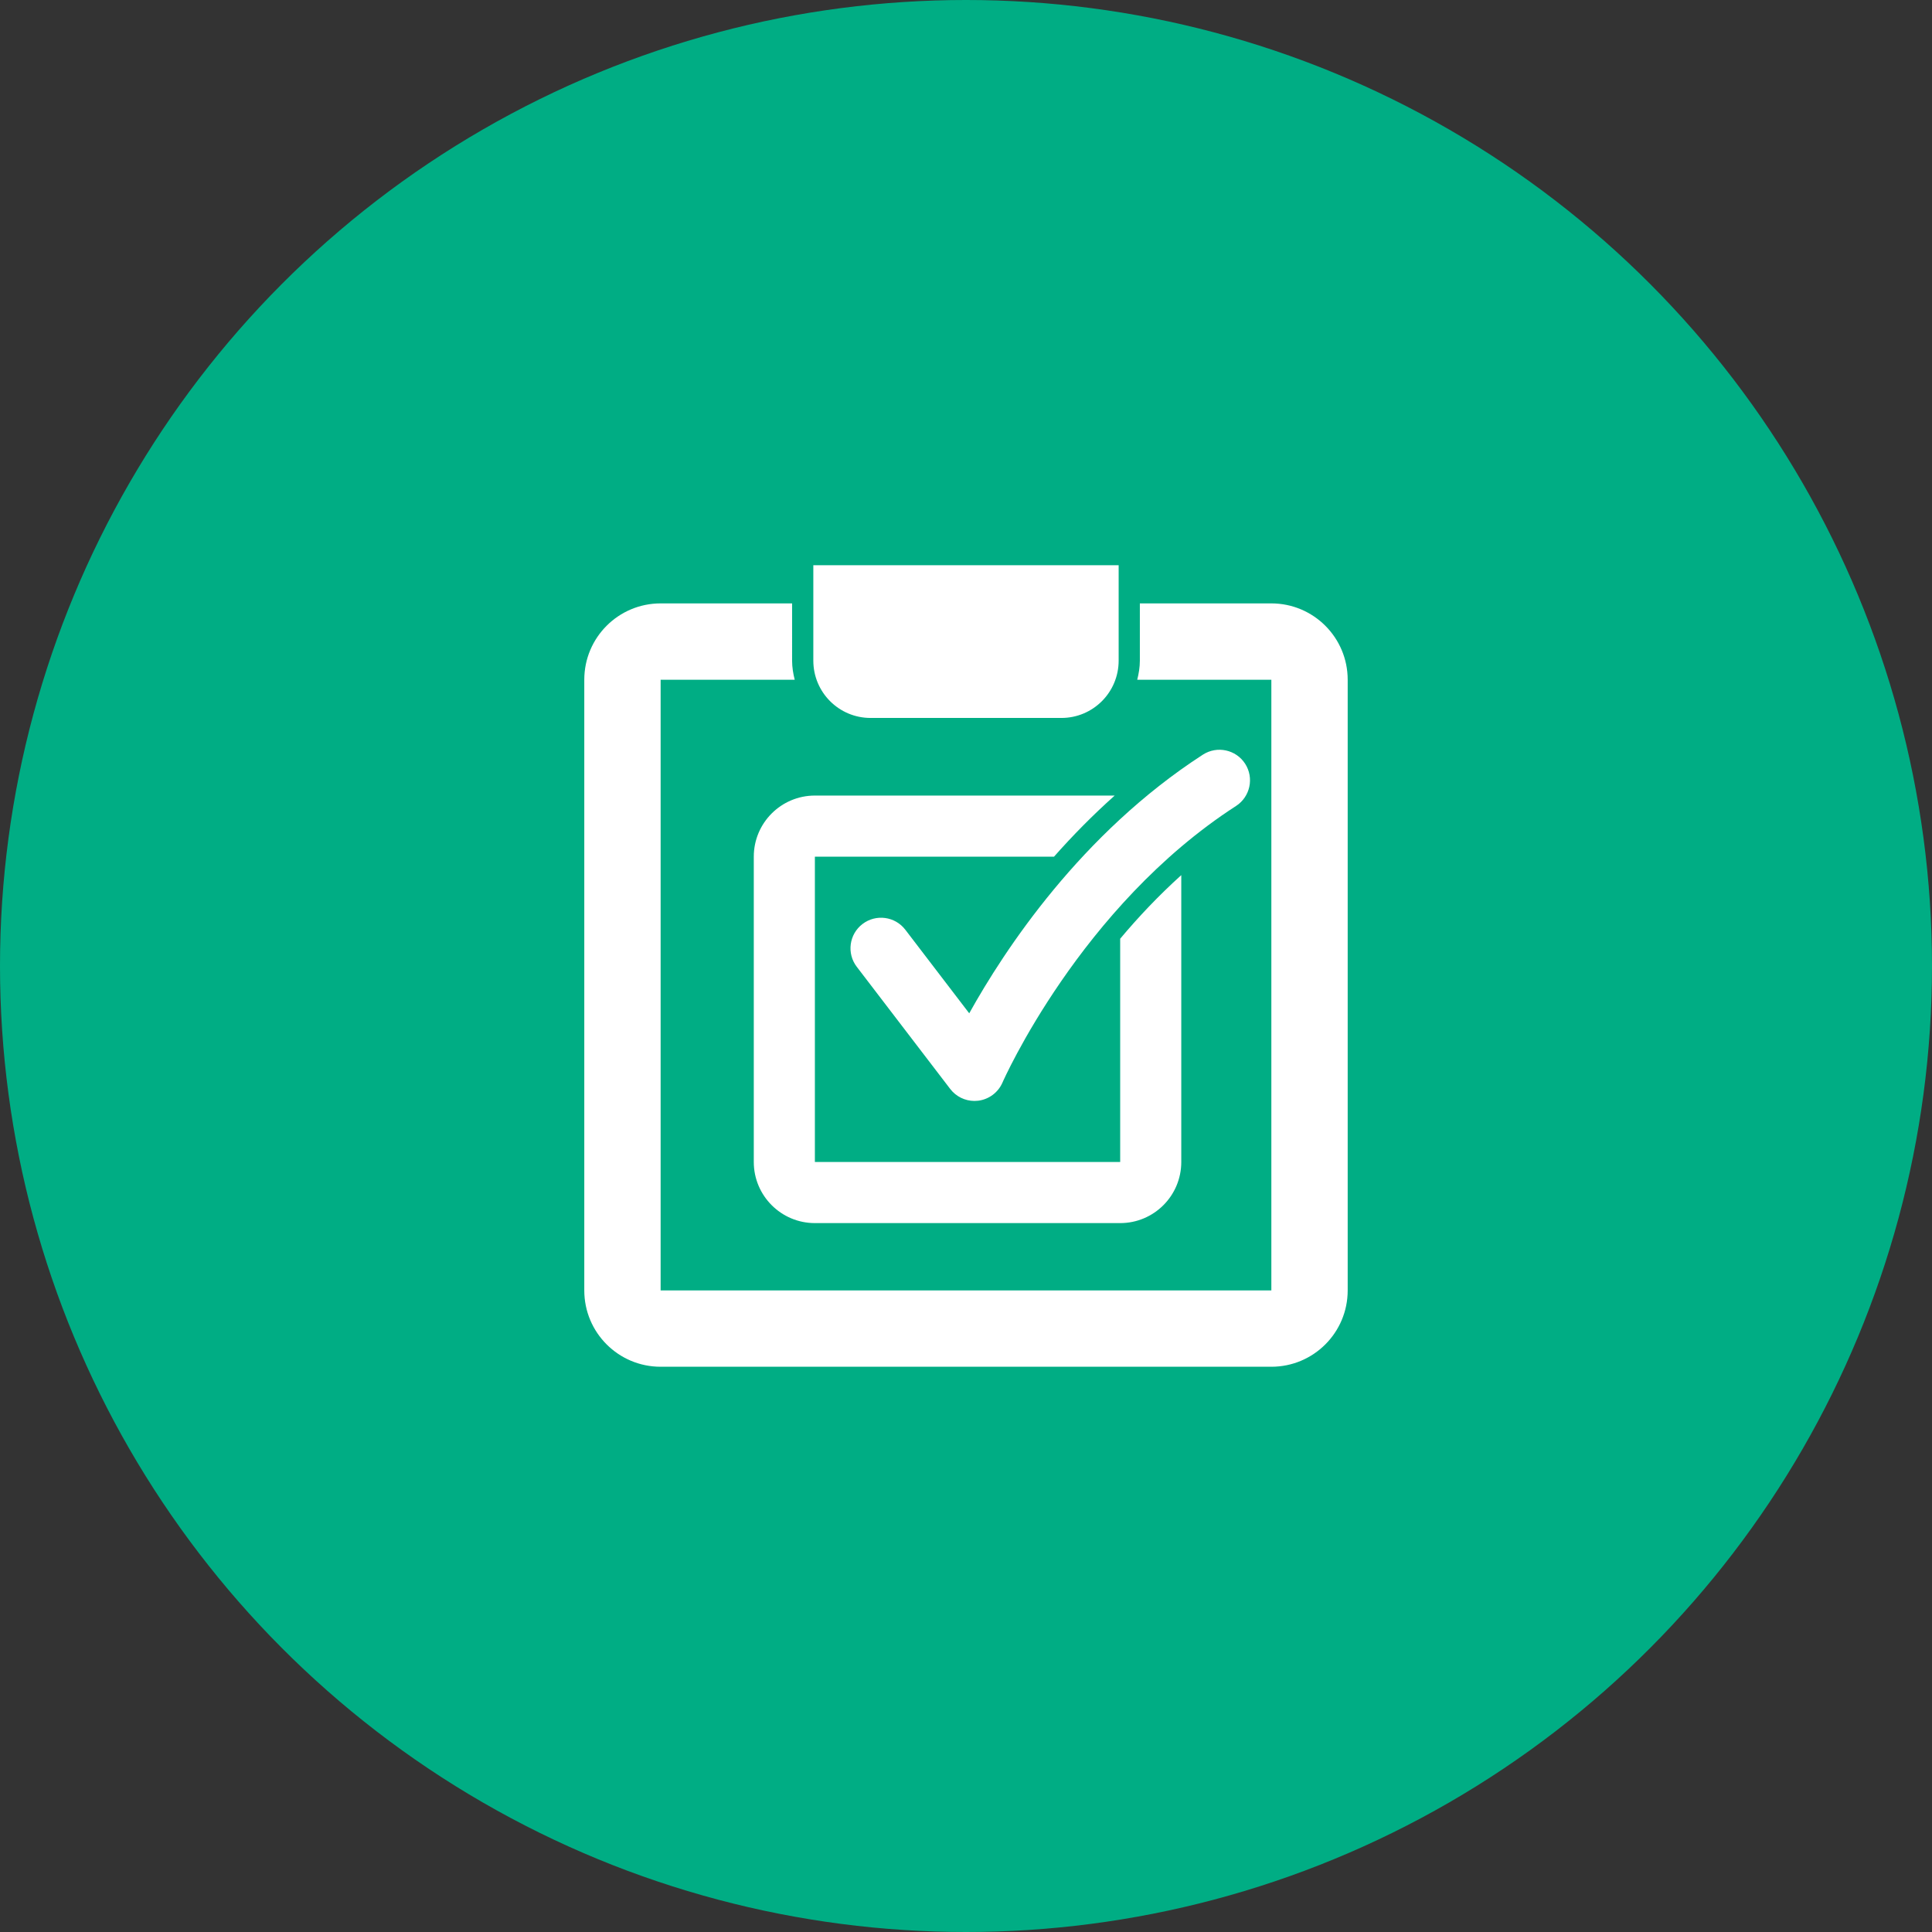
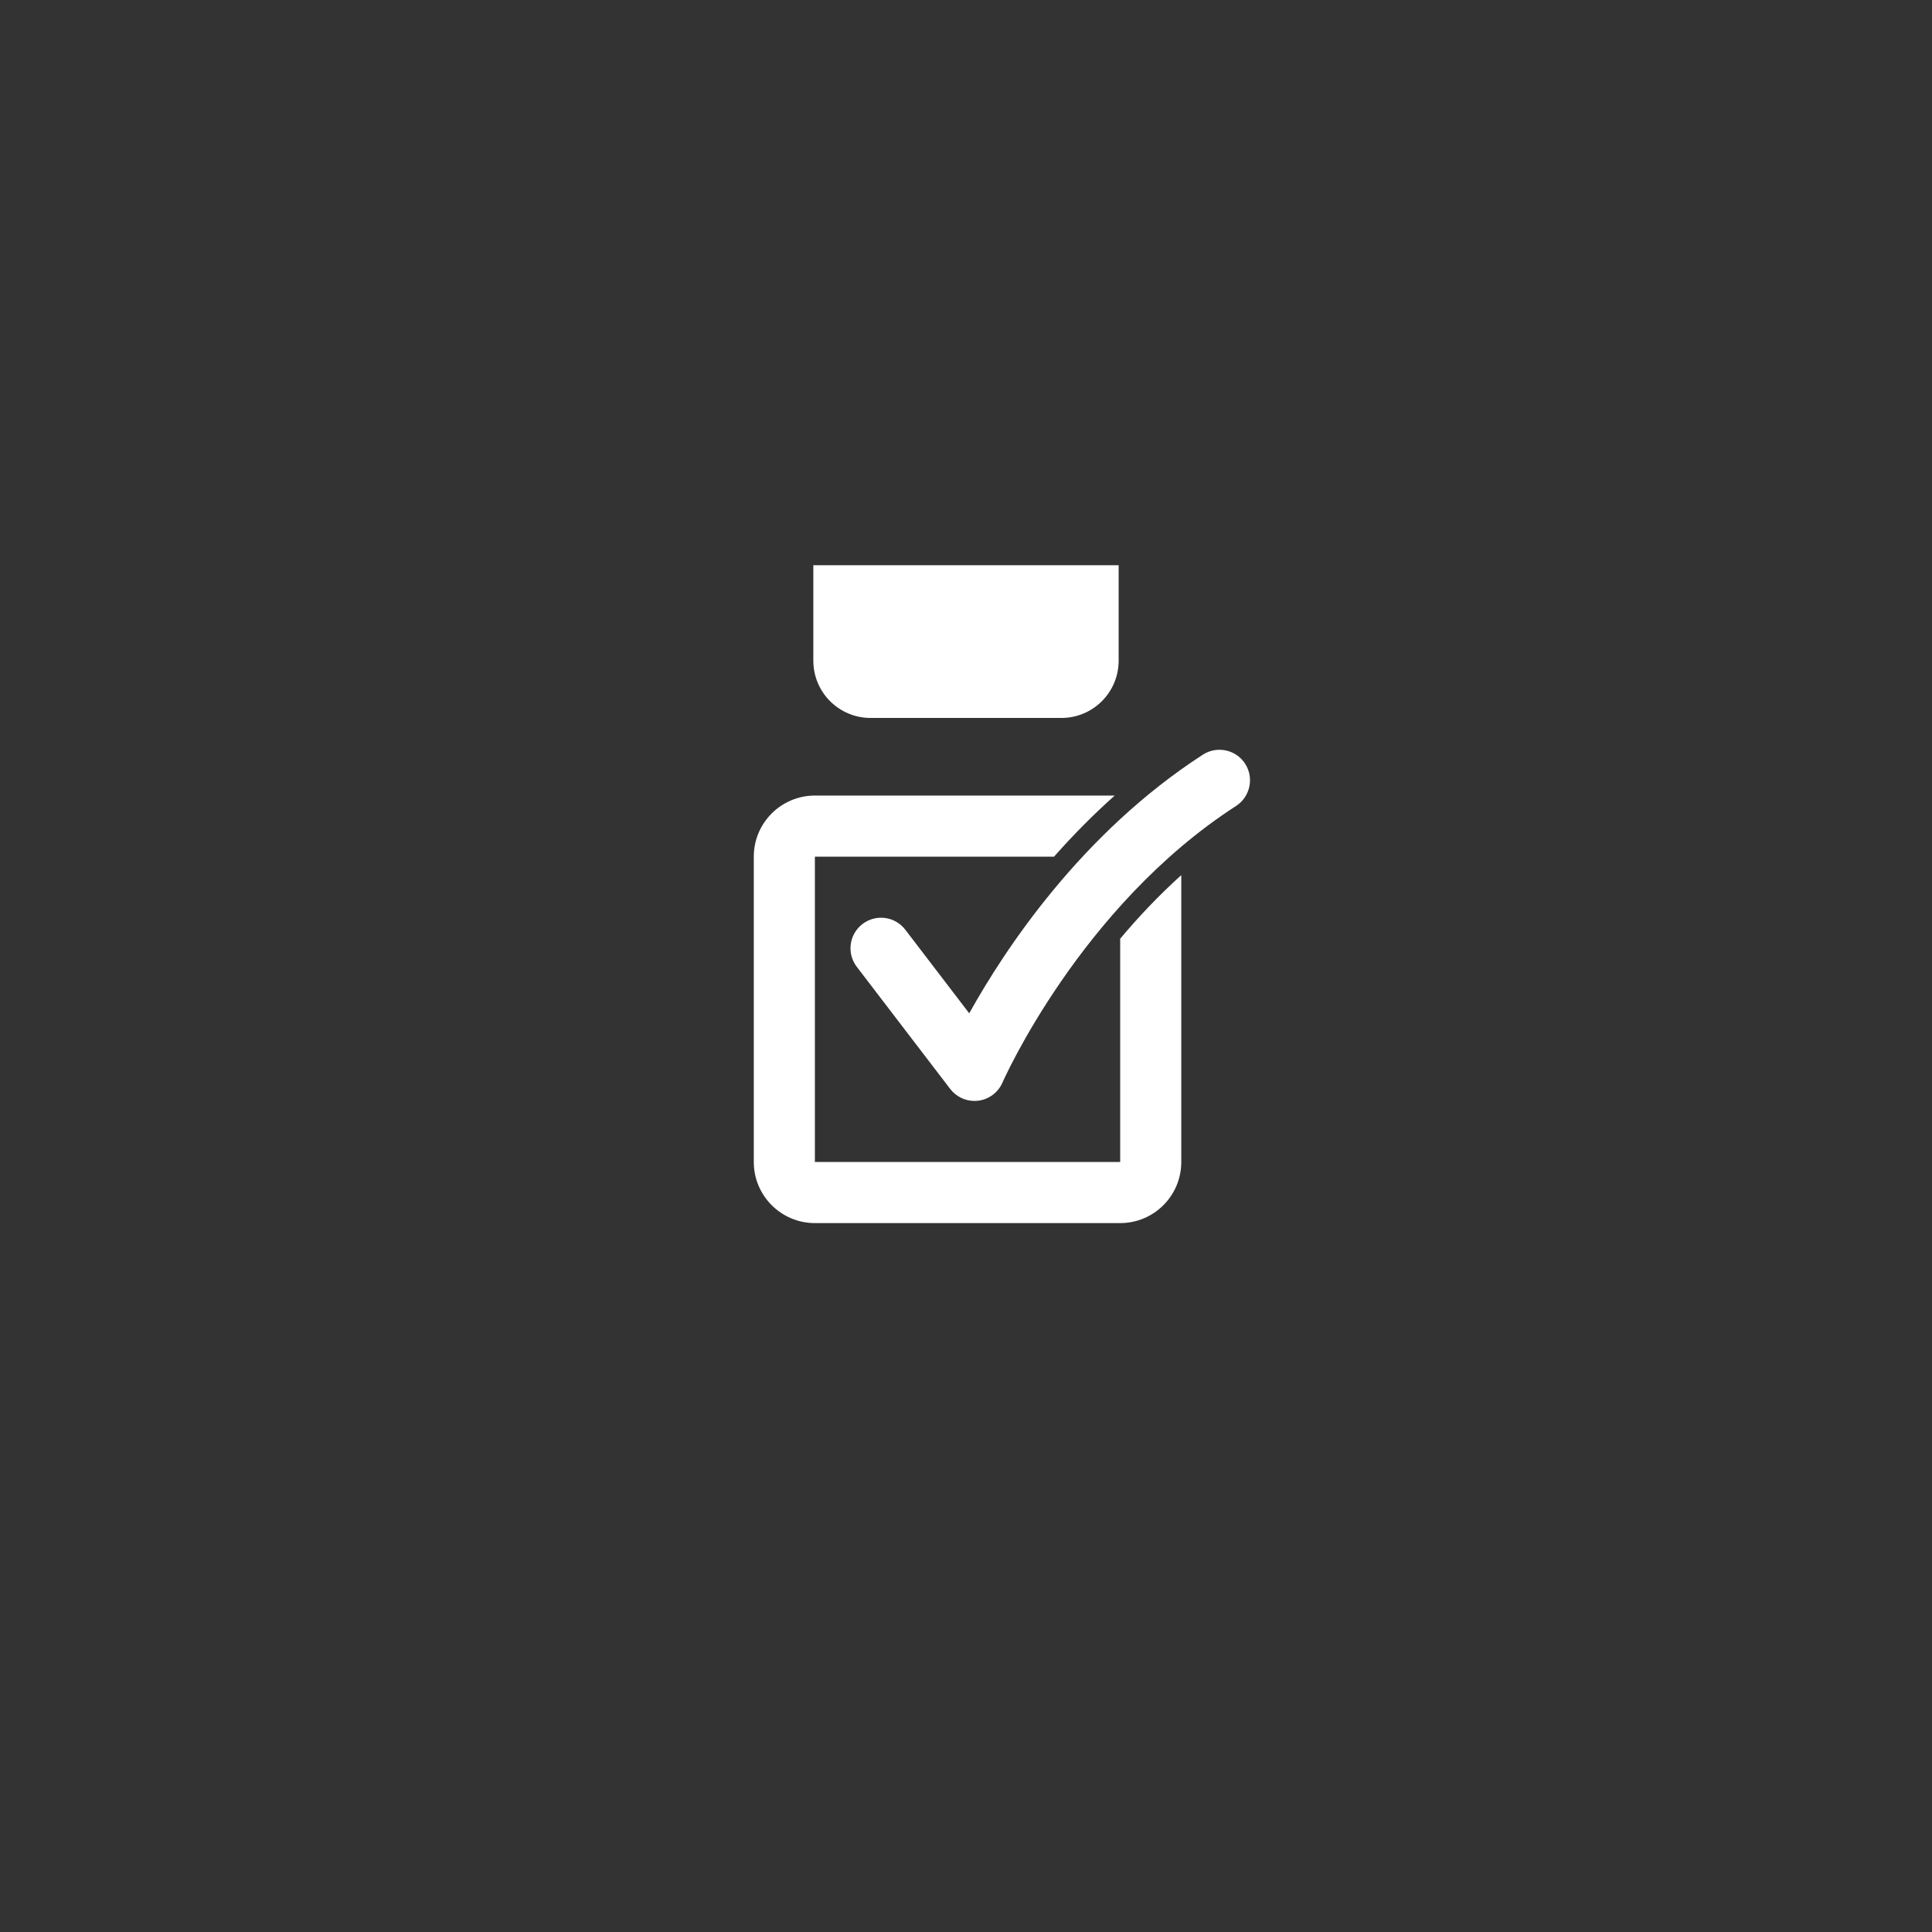
<svg xmlns="http://www.w3.org/2000/svg" version="1.1" id="レイヤー_1" x="0px" y="0px" width="82px" height="82px" viewBox="0 0 82 82" style="enable-background:new 0 0 82 82;" xml:space="preserve">
  <rect x="0" y="0" width="82" height="82" fill="#333333" stroke="none" />
  <style type="text/css">
	.st0{fill:#00AD84;}
	.st1{fill:#FFFFFF;}
</style>
  <g>
-     <circle class="st0" cx="41" cy="41" r="41" />
    <g>
-       <path class="st1" d="M53.96,25.61h-5.581v2.429c0,0.281-0.046,0.55-0.111,0.811h5.692V54.77H28.039V28.85h5.691    c-0.066-0.261-0.111-0.529-0.111-0.811V25.61h-5.581c-1.789,0-3.239,1.45-3.239,3.239v4.455V54.77c0,1.79,1.45,3.239,3.239,3.239    H53.96c1.79,0,3.24-1.449,3.24-3.239V33.305V28.85C57.2,27.061,55.75,25.61,53.96,25.61z" />
      <path class="st1" d="M45.05,23.99h-8.1h-2.43v2.431v0.81v0.809c0,1.344,1.087,2.432,2.43,2.432h8.1    c1.342,0,2.429-1.088,2.429-2.432V27.23v-0.81V23.99H45.05z" />
      <g>
        <path class="st1" d="M47.544,39.842v9.477H34.586V36.359h10.15c0.772-0.873,1.63-1.75,2.575-2.593H34.586     c-1.431,0-2.593,1.161-2.593,2.593v12.959c0,1.432,1.162,2.594,2.593,2.594h12.958c1.433,0,2.593-1.162,2.593-2.594V37.143     C49.168,38.018,48.304,38.935,47.544,39.842z" />
      </g>
      <path class="st1" d="M41.359,46.727c-0.401,0-0.782-0.186-1.03-0.51l-3.965-5.183c-0.435-0.568-0.326-1.382,0.243-1.816    c0.569-0.435,1.382-0.326,1.817,0.242l2.713,3.548c1.497-2.693,4.745-7.635,9.918-10.979c0.601-0.387,1.404-0.215,1.792,0.386    c0.388,0.6,0.215,1.404-0.386,1.793c-6.614,4.272-9.881,11.665-9.913,11.739c-0.183,0.421-0.576,0.715-1.032,0.771    C41.463,46.724,41.41,46.727,41.359,46.727" />
    </g>
  </g>
</svg>